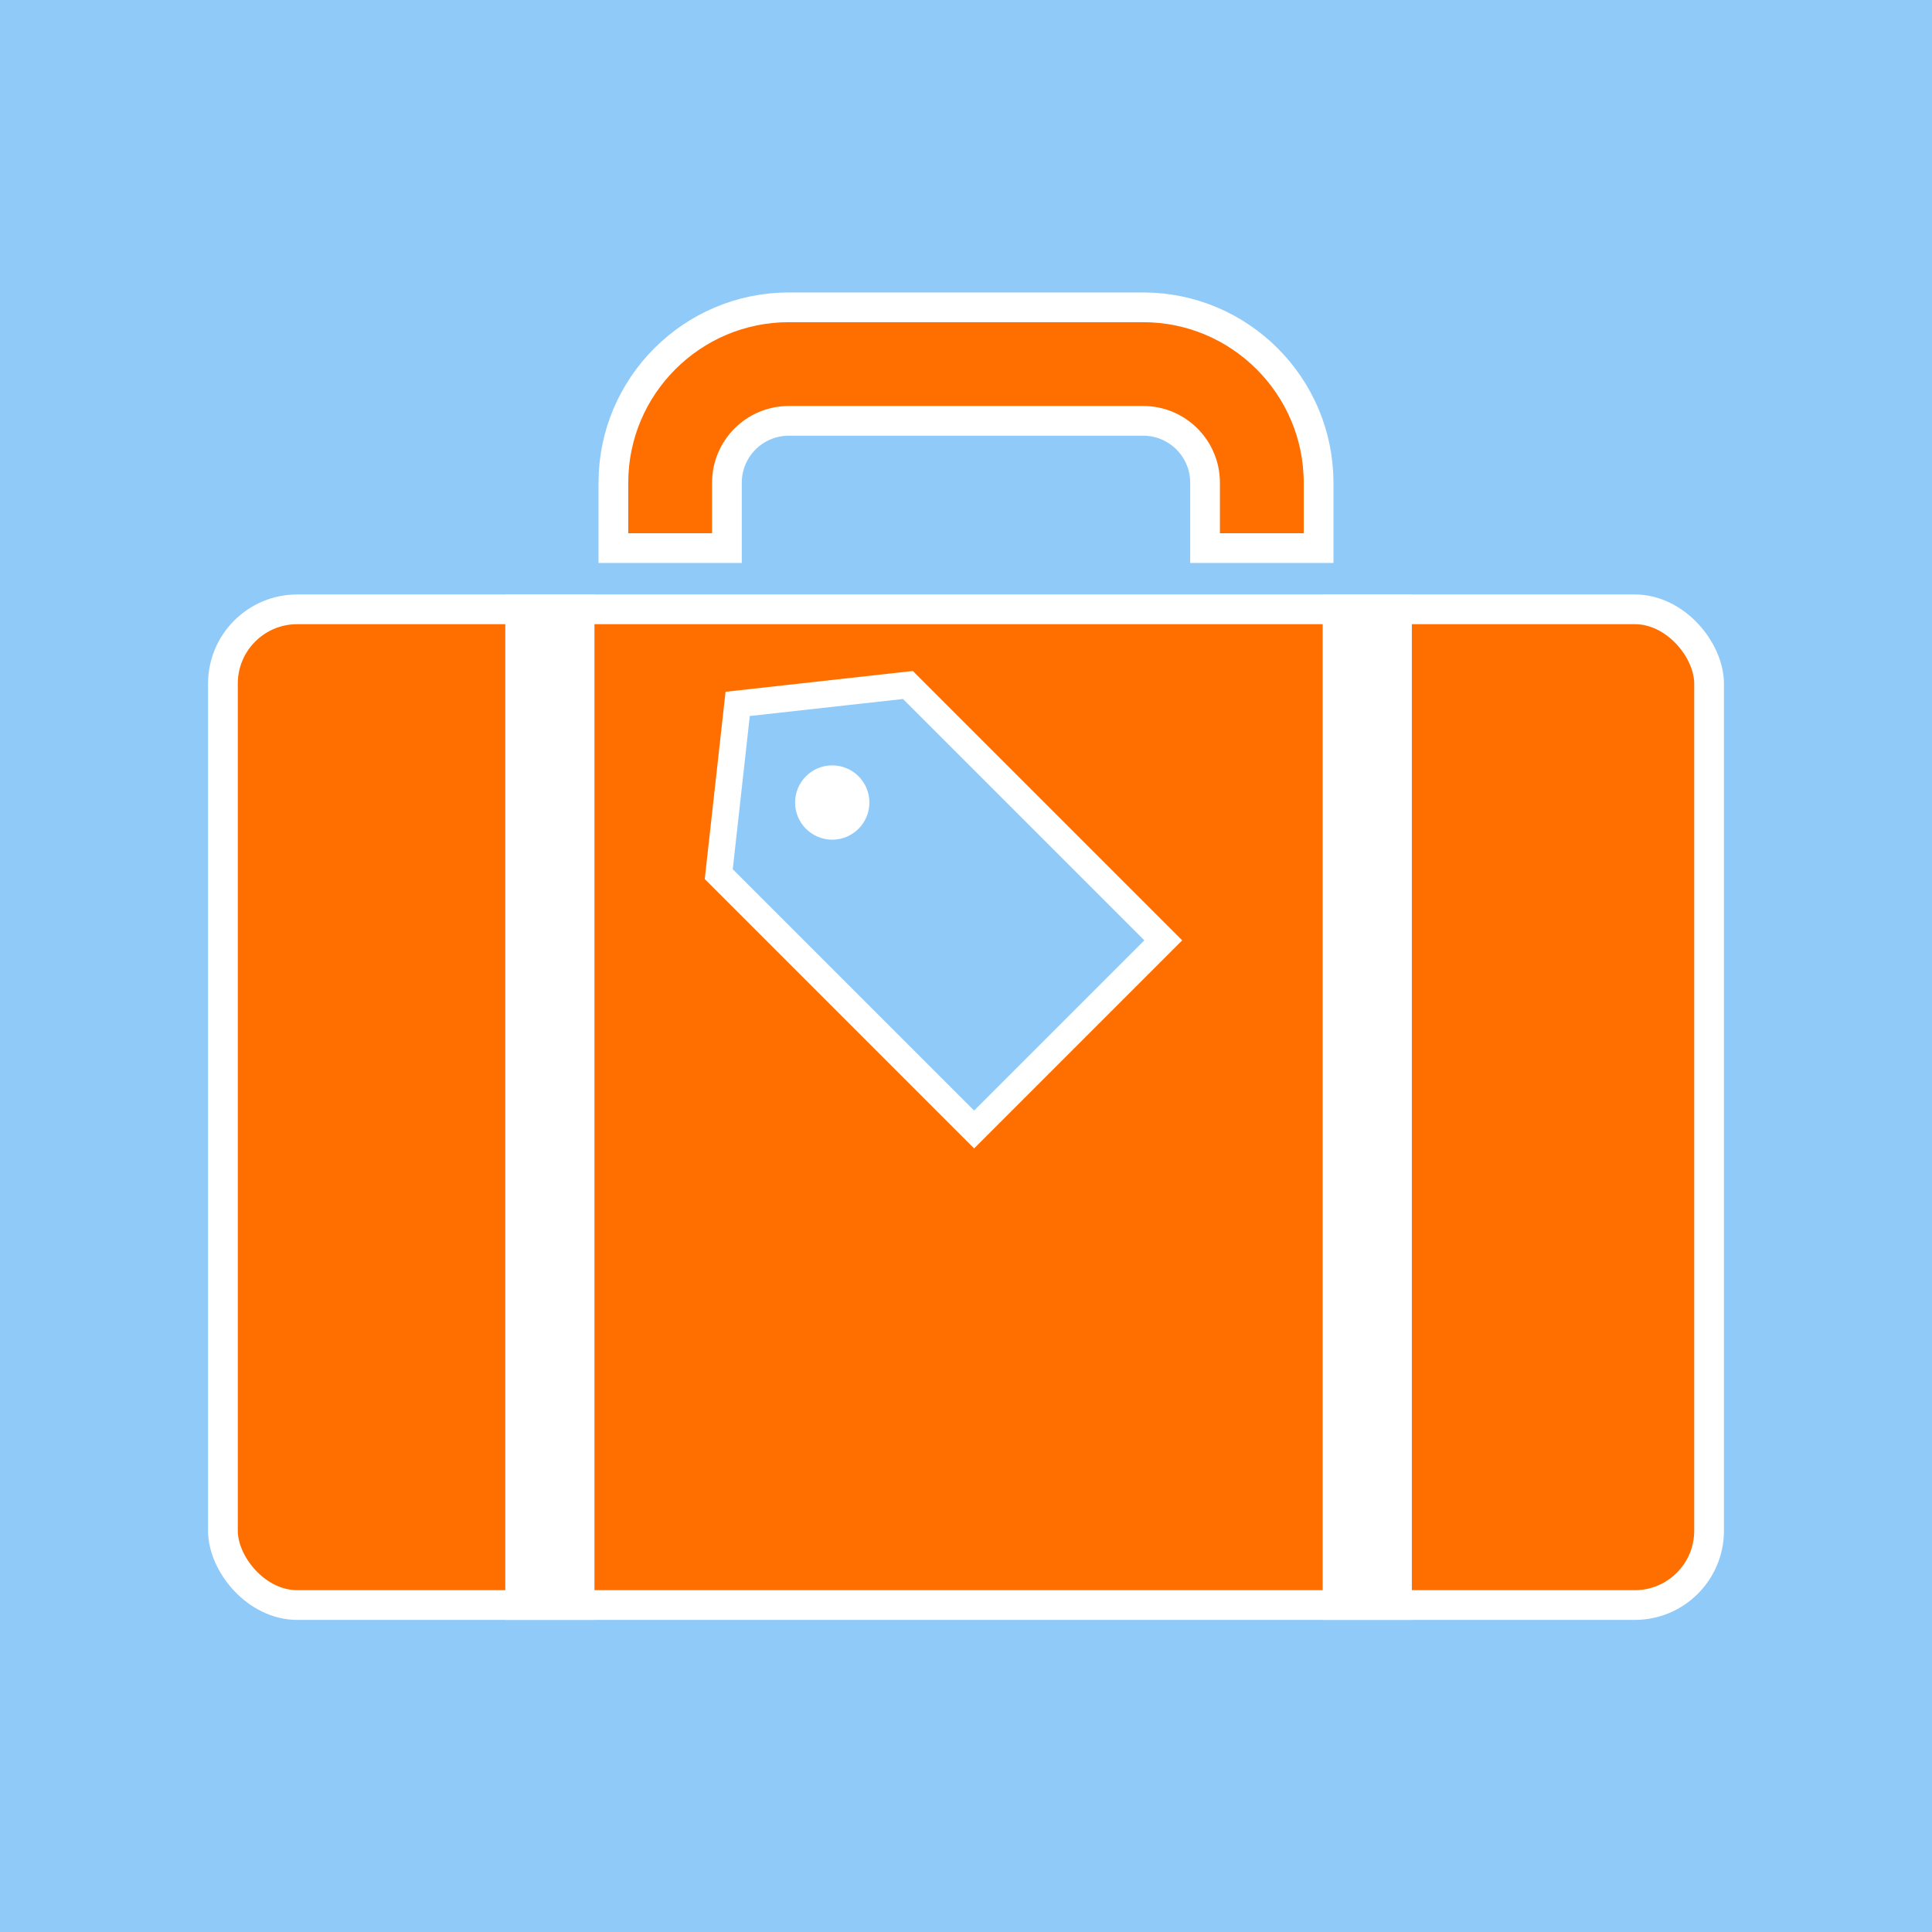
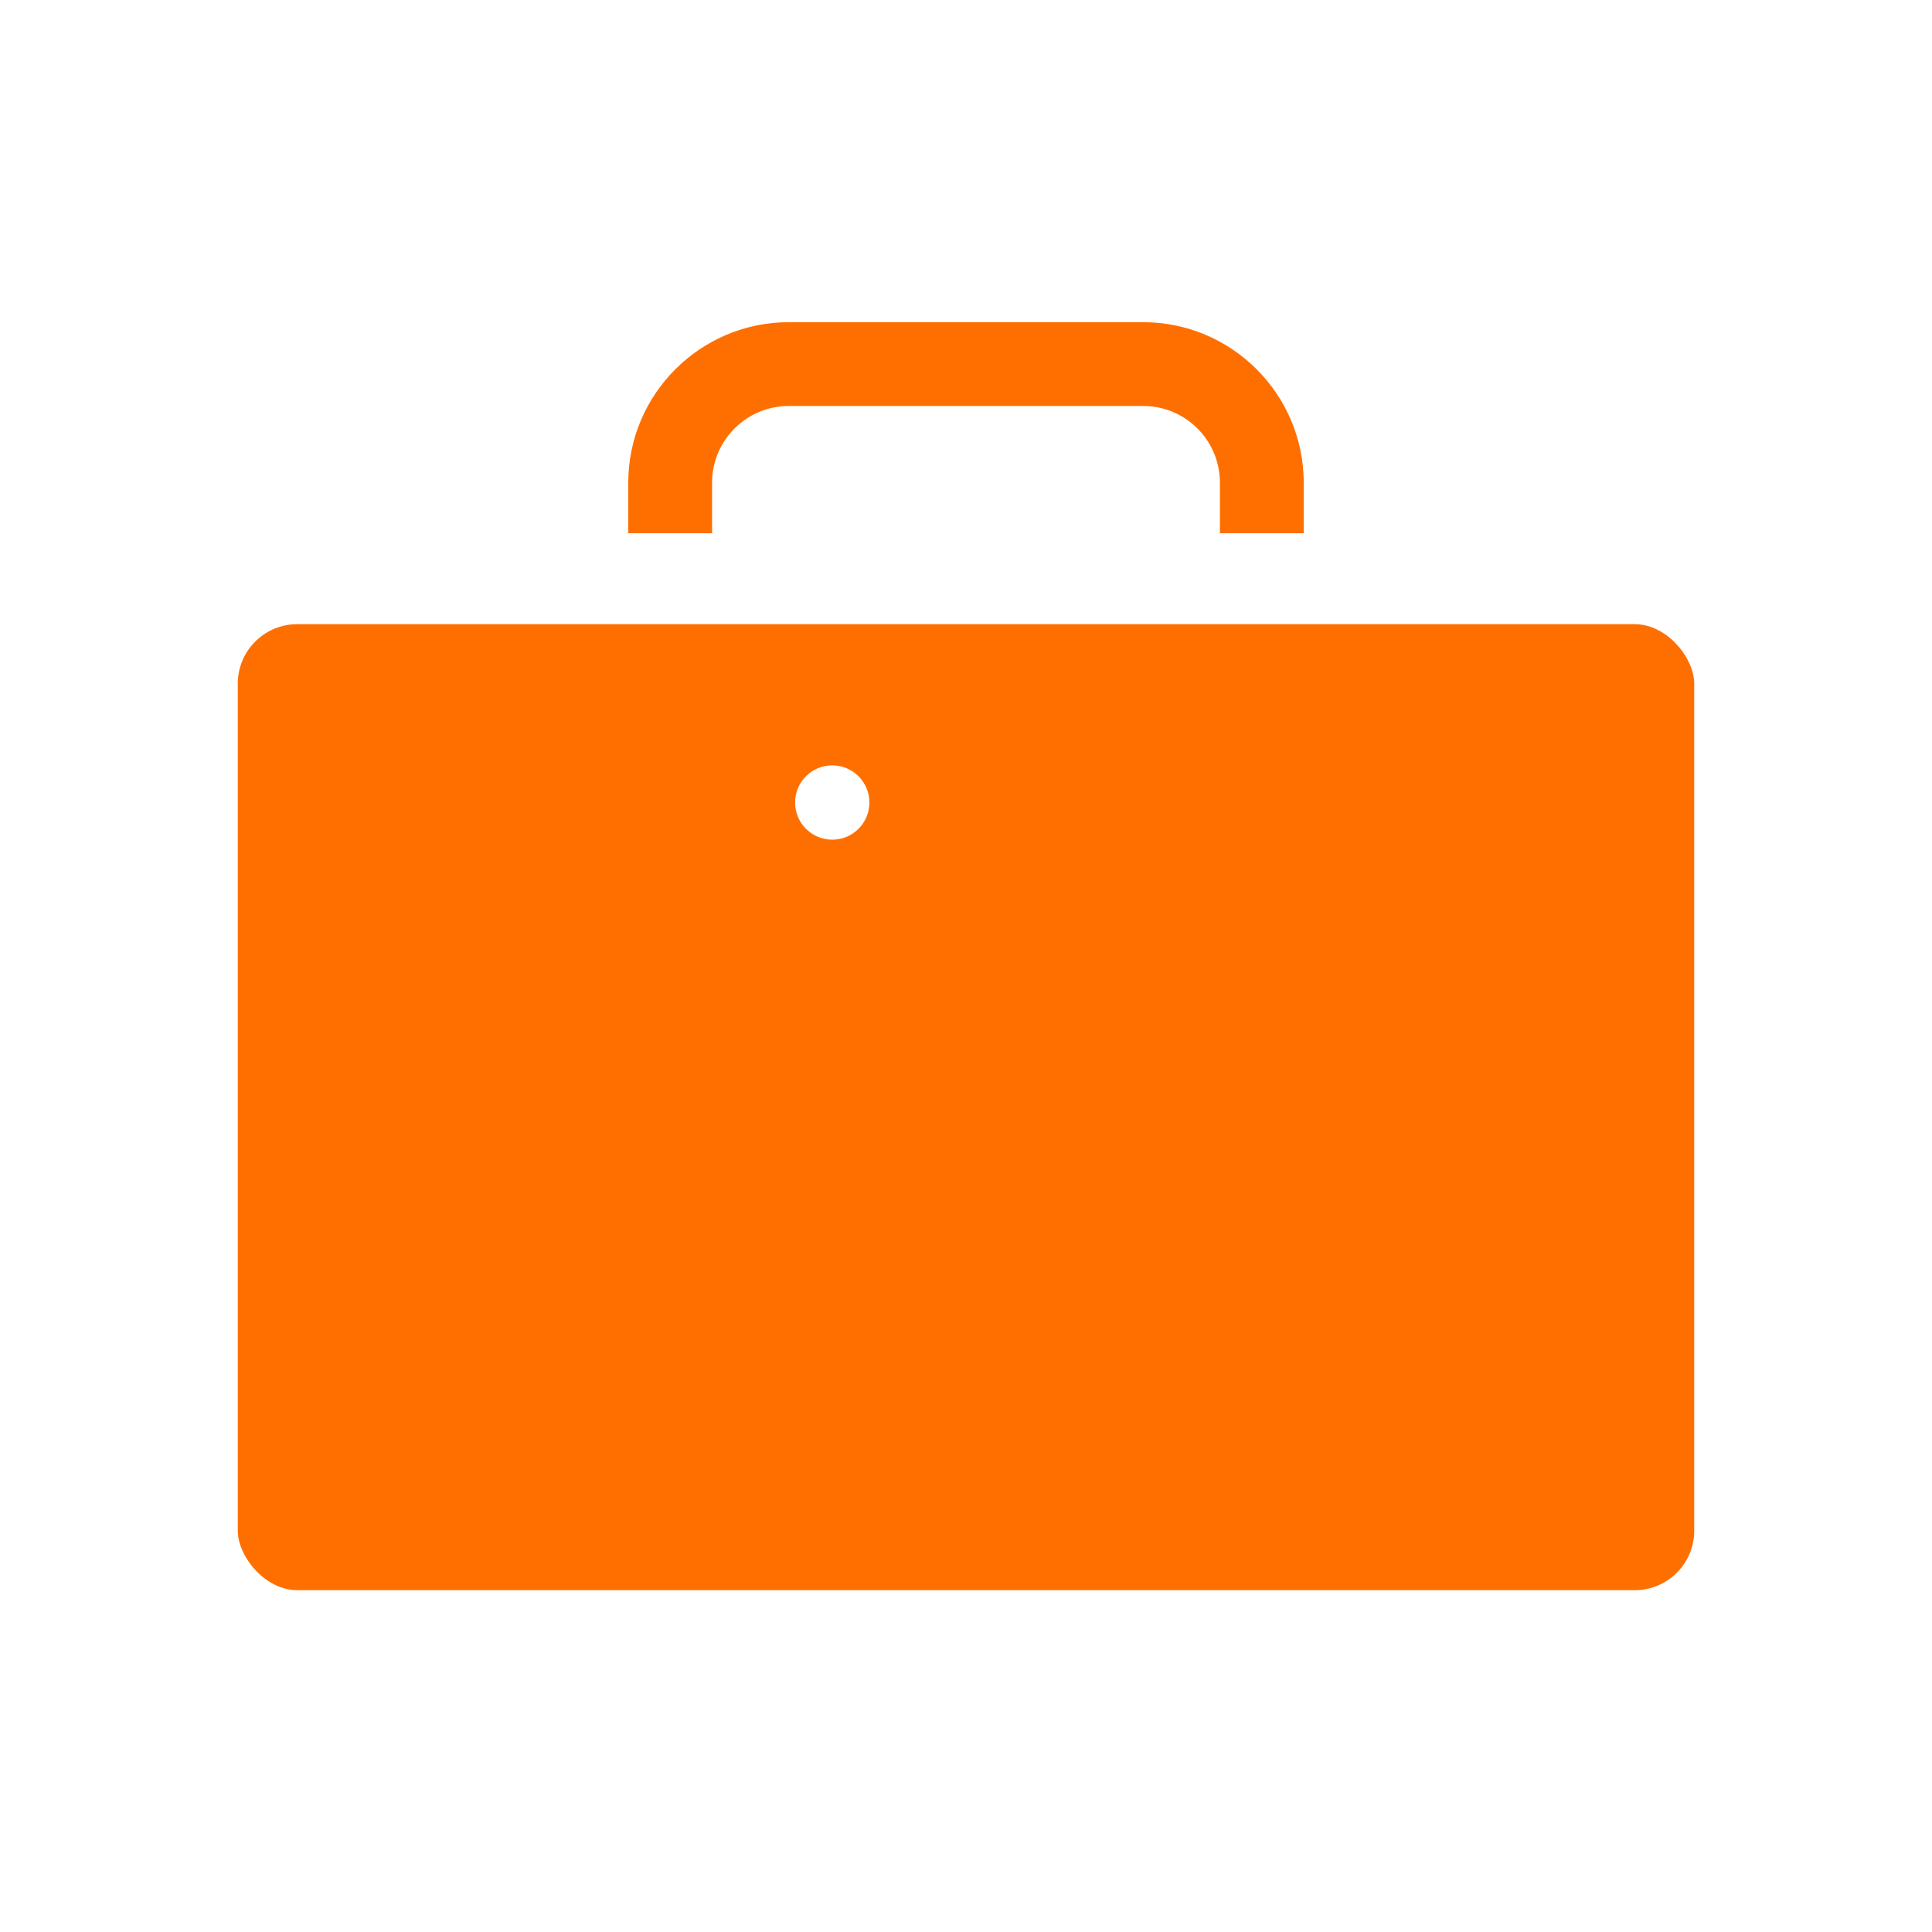
<svg xmlns="http://www.w3.org/2000/svg" width="130" height="130" viewBox="0 0 130 130">
-   <rect id="bg" height="130" width="130" fill="#90CAF9" />
  <g transform="translate(15,15)" stroke="#FFF" stroke-width="2" fill="#FF6F00">
    <path id="handle" transform="translate(0,-1.5)" d="M33.913, 23.381v-4.397c0-2.302, 1.865-4.166, 4.166-4.166H61.92c2.303, 0, 4.166, 1.864, 4.166, 4.166v4.397h7.639v-4.397 c0-6.509-5.295-11.805-11.805-11.805H38.079c-6.508, 0-11.805, 5.295-11.805, 11.805v4.397H33.913z" />
    <rect id="case" x="0" y="26" rx="5" ry="5" width="100" height="67" stroke="#FFF" stroke-width="2" opacity="1" />
-     <rect x="20" y="26" width="4" height="67" fill="#FFF" />
-     <rect x="75" y="26" width="4" height="67" fill="#FFF" />
-     <path id="label" d="M 0 10 L 8 0 L 35 0 L 35 20 L 8 20 z" transform="translate(41 26) rotate(45) scale(0.9)" fill="#90CAF9" />
    <circle id="hole" cx="41" cy="39" r="1.5" fill="#FFF" />
  </g>
</svg>